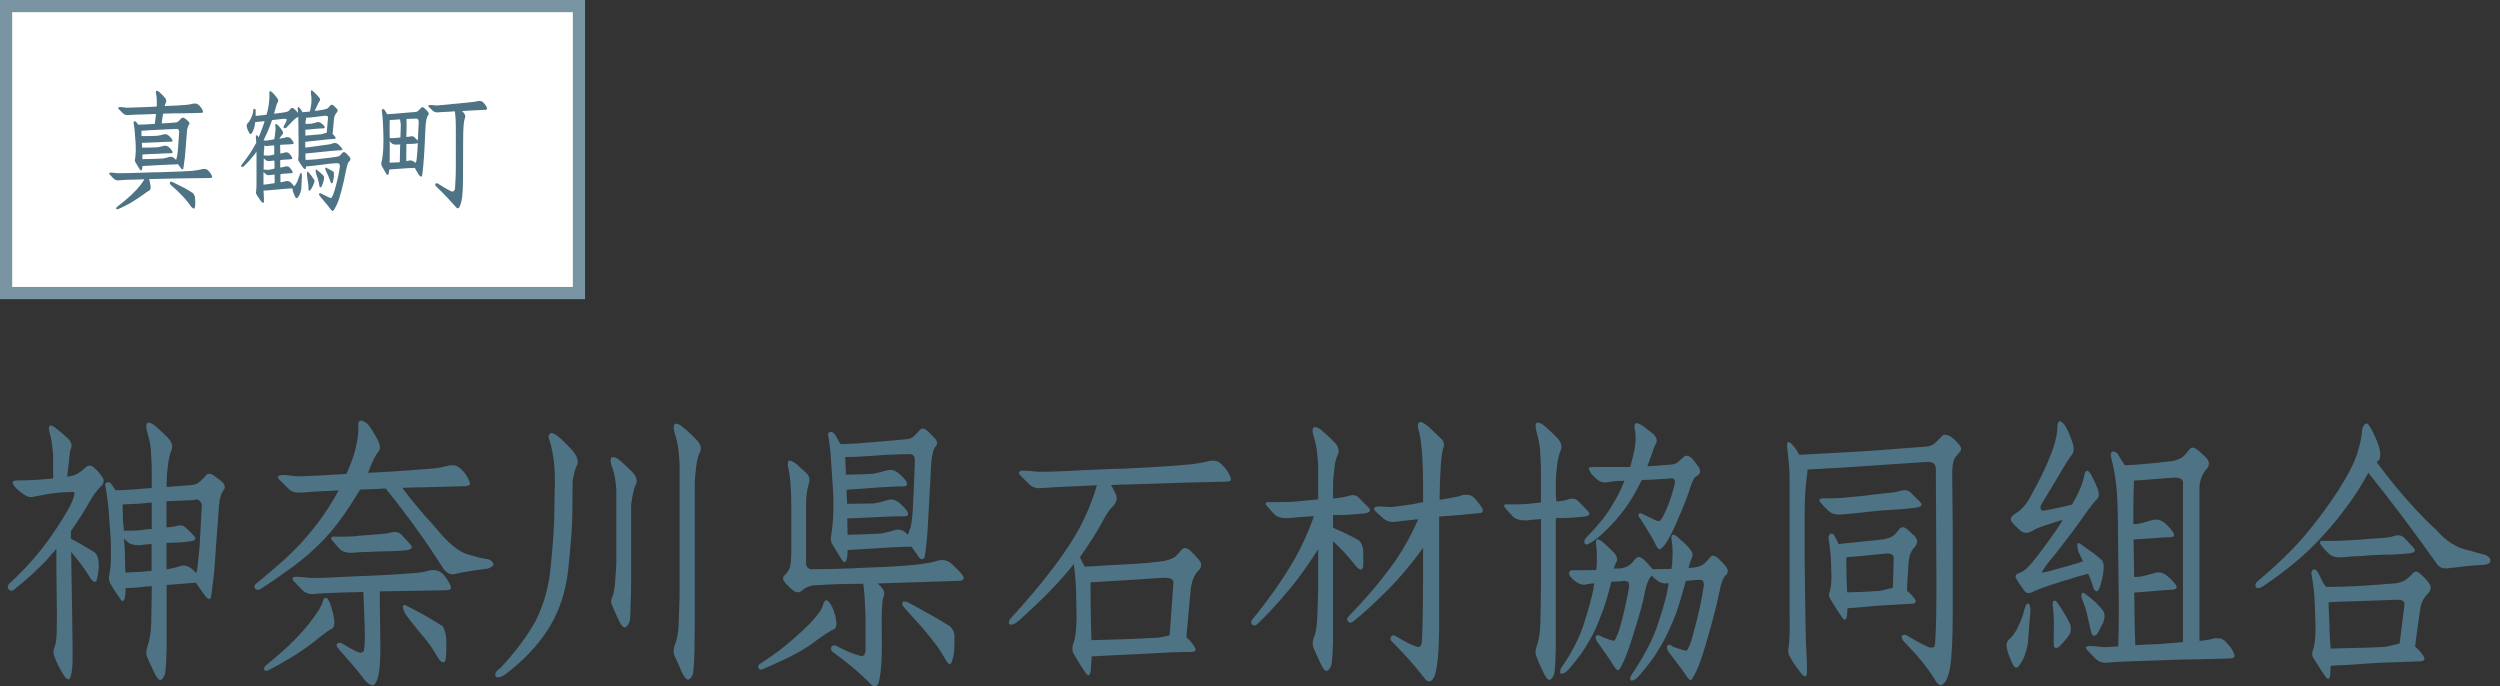
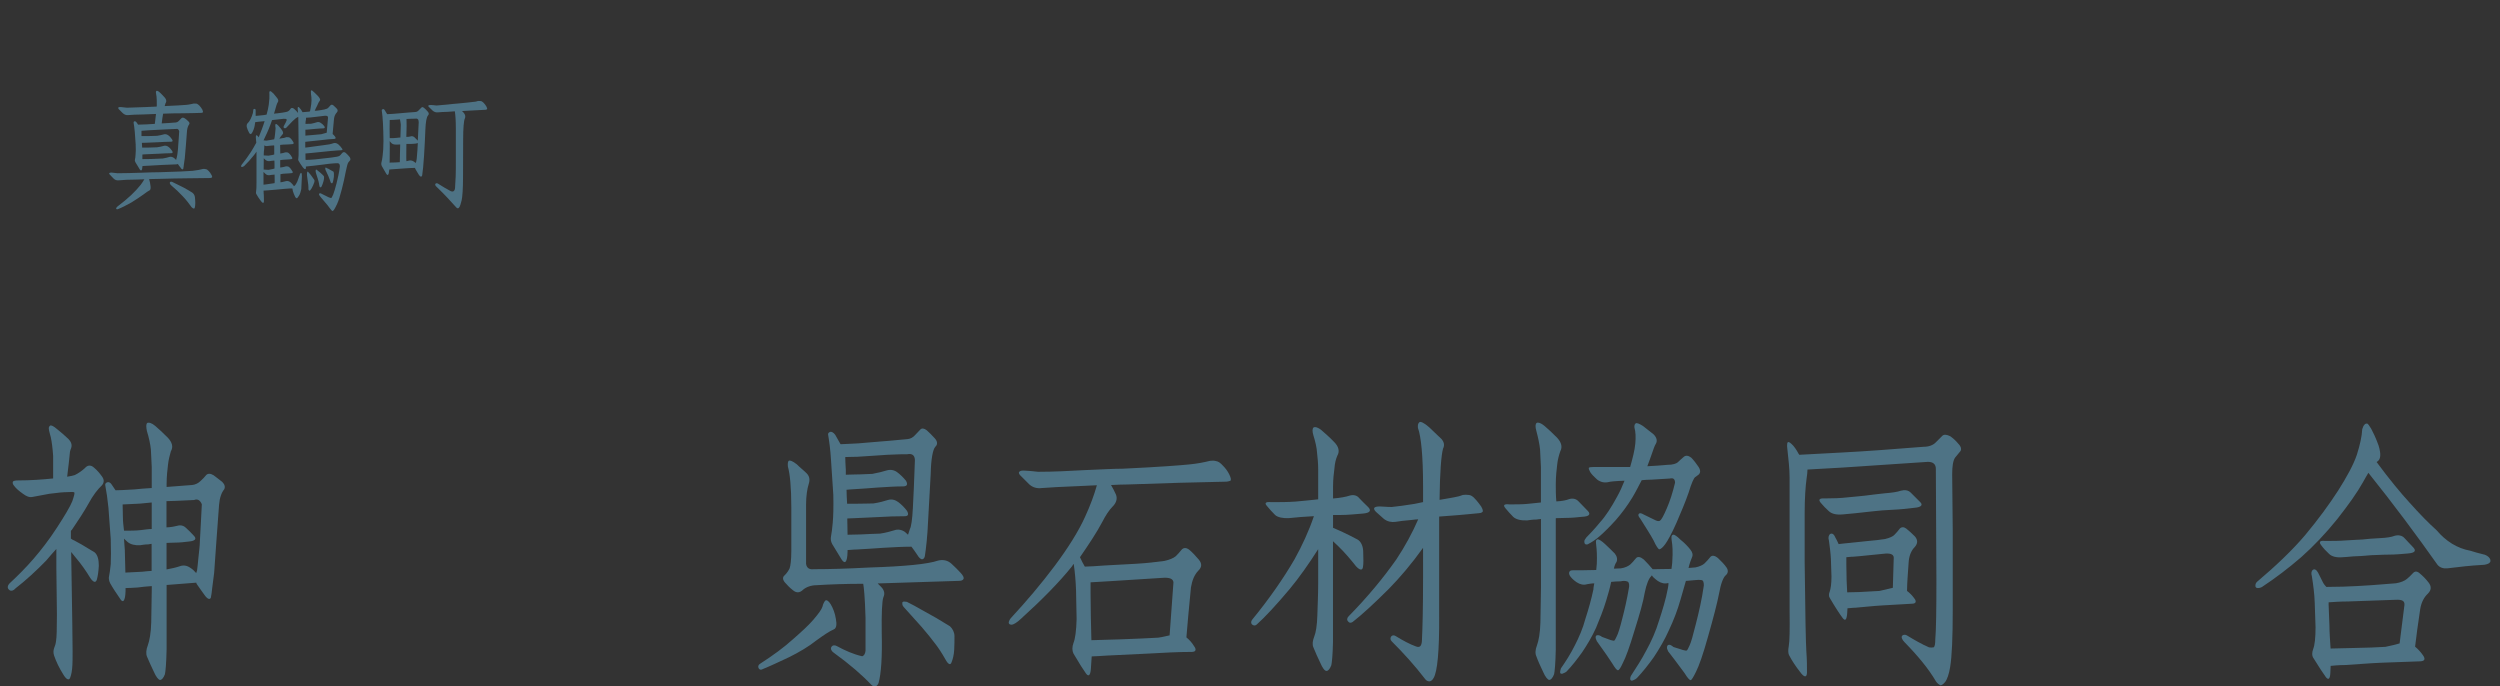
<svg xmlns="http://www.w3.org/2000/svg" version="1.1" id="レイヤー_1" x="0px" y="0px" viewBox="0 0 444.04 121.93" style="enable-background:new 0 0 444.04 121.93;" xml:space="preserve">
  <rect x="0" y="0" width="444.04" height="121.93" fill="#333333" stroke="none" />
  <style type="text/css">
	.st0{fill:#FFFFFF;stroke:#7894A2;stroke-width:2.167;stroke-miterlimit:10;}
	.st1{fill:#4E7385;}
</style>
  <g>
    <g>
-       <rect x="1.08" y="1.08" class="st0" width="101.75" height="50.97" />
      <g>
        <g>
          <path class="st1" d="M12.86,118.12c-0.05,1.01-0.2,1.77-0.41,2.28c-0.2,0.51-0.71,0.3-1.27-0.71c-0.61-0.96-1.17-2.08-1.57-3.24      c-0.15-0.46-0.15-0.91,0-1.32c0.15-0.35,0.3-0.81,0.35-1.32c0.1-0.51,0.15-2.08,0.15-4.66l-0.1-8.26V97.5      c-0.61,0.66-1.22,1.37-1.82,2.08c-1.77,1.82-3.6,3.5-5.42,4.91c-0.46,0.51-0.91,0.56-1.22,0.2c-0.3-0.3-0.2-0.76,0.25-1.17      c1.37-1.27,2.84-2.74,4.15-4.26c1.27-1.47,2.74-3.34,4.15-5.52c1.42-2.18,2.38-3.8,2.74-4.71c0.35-1.01,0.46-1.52,0.35-1.57      c-0.1-0.1-0.51-0.1-1.22-0.05c-0.71,0-1.77,0.1-3.24,0.3l-2.99,0.56c-0.51,0.1-1.06-0.1-1.72-0.61      C3.36,87.2,2.8,86.7,2.55,86.34c-0.3-0.3-0.35-0.61-0.25-0.81c0.15-0.15,0.46-0.2,0.96-0.2c2.13,0,4.21-0.15,6.18-0.35v-4      c-0.1-1.42-0.25-2.53-0.41-3.29c-0.2-0.76-0.35-1.27-0.35-1.47c-0.05-0.2,0-0.46,0.2-0.61s0.61,0.05,1.32,0.66      c0.71,0.56,1.32,1.11,1.92,1.67c0.56,0.56,0.71,1.11,0.51,1.67c-0.05,0.1-0.15,0.35-0.2,0.61l-0.2,1.92      c-0.05,0.61-0.2,1.47-0.3,2.53c0.61-0.1,1.11-0.2,1.37-0.3c0.61-0.3,1.27-0.76,1.77-1.22c0.46-0.56,1.06-0.61,1.62-0.1      c0.56,0.46,1.01,1.01,1.42,1.57s0.41,1.06,0,1.57c-0.76,0.71-1.62,1.82-2.38,3.24c-0.76,1.37-1.82,2.99-2.99,4.71      c-0.05,0-0.15,0.1-0.15,0.2v1.32c0.05,0.05,0.2,0.15,0.3,0.2c0.41,0.15,0.91,0.51,1.62,0.86c0.71,0.41,1.47,0.91,2.28,1.37      c0.56,0.46,0.76,1.32,0.76,2.38c-0.05,1.11-0.2,1.92-0.35,2.48c-0.2,0.61-0.61,0.51-1.17-0.3c-0.76-1.27-1.62-2.48-2.53-3.55      l-0.86-1.06l0.2,12.61C12.91,114.83,12.91,117.31,12.86,118.12z M38.04,101.71c-0.15,1.27-0.3,2.23-0.35,2.74      c-0.05,0.66-0.15,1.17-0.2,1.47c0,0.3-0.15,0.46-0.35,0.46s-0.51-0.25-0.86-0.76c-0.35-0.51-0.81-1.11-1.22-1.72      c-0.1-0.1-0.2-0.3-0.2-0.41l-5.27,0.41v11.45c-0.05,2.53-0.2,4-0.3,4.41c-0.25,0.66-0.56,1.01-0.86,1.01      c-0.25,0-0.71-0.51-1.11-1.47c-0.41-0.86-0.86-1.82-1.22-2.69c-0.2-0.51-0.15-1.22,0.15-1.98c0.3-0.81,0.56-2.18,0.61-4.05      c0-1.93,0.1-4.05,0.1-6.18v-0.3c-0.91,0.05-1.77,0.15-2.53,0.25c-0.86,0.05-1.62,0.1-2.13,0.1v0.51      c-0.05,1.82-0.46,2.28-1.01,1.32c-0.66-0.96-1.27-1.87-1.72-2.68c-0.2-0.41-0.3-0.86-0.2-1.27s0.2-1.17,0.3-2.13      c0.05-1.01,0.05-2.48,0-4.46l-0.41-5.57c-0.15-1.52-0.35-2.84-0.56-3.95c-0.05-0.25,0.05-0.46,0.35-0.56      c0.25-0.1,0.61,0.05,0.86,0.51l0.61,0.91c0.51,0,1.57-0.05,3.29-0.15c1.01-0.1,2.13-0.2,3.14-0.25v-3.75l-0.15-3.09      c-0.1-0.96-0.35-2.13-0.71-3.29c-0.15-0.71-0.15-1.22,0.05-1.42c0.3-0.15,0.81,0,1.42,0.51s1.37,1.22,2.23,2.08      c0.81,0.86,1.01,1.67,0.56,2.43c-0.2,0.71-0.41,1.47-0.51,2.38c-0.1,0.86-0.25,2.08-0.25,3.5v0.46l4.56-0.35      c0.51-0.05,1.06-0.3,1.47-0.71c0.41-0.35,0.76-0.76,1.01-1.06c0.3-0.3,0.76-0.3,1.32,0.05c0.51,0.35,1.01,0.81,1.52,1.17      c0.46,0.46,0.56,0.91,0.35,1.32c-0.46,0.56-0.81,1.47-0.91,2.74l-0.51,6.94L38.04,101.71z M24.87,89.45l-3.09,0.15l0.05,2.33      c0,0.71,0.1,1.52,0.2,2.33c1.01,0,2.03,0,2.94-0.1c0.81-0.1,1.47-0.2,1.98-0.2v-4.71C26.23,89.3,25.57,89.4,24.87,89.45z       M26.94,96.59c-0.2,0-0.46,0.1-0.61,0.1c-0.56,0-1.11,0.1-1.42,0.15c-1.01,0.05-1.72-0.15-2.23-0.56l-0.66-0.61l0.15,2.03      c0,1.37,0.1,2.69,0.1,4l2.99-0.15c0.61-0.05,1.17-0.15,1.67-0.15v-3.7v-1.11H26.94z M31.45,93.4c0.61-0.2,1.17-0.05,1.57,0.35      c0.41,0.35,0.96,0.91,1.47,1.47c0.46,0.51,0.15,0.86-0.91,0.96c-0.81,0.1-1.67,0.2-2.58,0.2c-0.56,0-1.01,0.05-1.42,0.05v4.71      c0.86-0.15,1.72-0.35,2.33-0.56c0.66-0.25,1.32-0.15,1.93,0.3c0.35,0.2,0.71,0.56,1.01,0.91c0-0.1,0.1-0.25,0.15-0.46      c0.05-0.41,0.15-1.17,0.25-2.33c0.1-1.11,0.25-2.08,0.25-2.79c0.1-2.08,0.25-4.36,0.35-6.64c-0.3-0.76-0.81-1.01-1.37-0.76      c-0.25,0-1.37,0.05-3.24,0.15c-0.56,0-1.11,0.05-1.67,0.05v4.66C30.34,93.65,31.05,93.5,31.45,93.4z" />
-           <path class="st1" d="M79.78,82.66c0.35-0.05,0.76-0.05,1.11,0.05c0.35,0.05,0.76,0.35,1.17,0.76s0.81,0.96,1.11,1.57      c0.3,0.56,0.41,0.96,0.2,1.11c-0.2,0.1-0.46,0.2-0.66,0.2l-7.45,0.2c-1.22,0-2.53,0.05-3.8,0.1c1.67,2.28,3.7,4.66,5.88,7.04      c2.23,2.79,4.25,4.46,6.03,4.86c0.96,0.3,1.92,0.56,2.89,0.71c0.51,0,0.96,0.25,1.22,0.61c0.25,0.3,0.2,0.56-0.1,0.76      s-0.71,0.41-1.11,0.41c-2.69,0.35-4.46,0.66-5.27,0.86c-0.86,0.3-1.72-0.05-2.43-1.17c-2.74-4.36-6.08-9.02-10.08-13.98      c-0.46,0-0.96,0.1-1.42,0.1c-1.01,0-2.13,0.1-3.09,0.1l-1.82,2.89c-1.47,2.28-3.04,4.31-4.66,6.03      c-1.62,1.67-3.5,3.34-5.57,4.86c-2.08,1.52-4,2.84-5.67,3.9c-0.41,0.2-0.76,0.2-0.96-0.1c-0.2-0.25-0.15-0.61,0.2-0.86      c1.52-1.22,3.29-2.74,5.27-4.51c1.92-1.77,3.75-3.75,5.42-5.93c1.47-1.92,2.84-4,3.95-6.13c-0.3,0-0.56,0.05-0.81,0.05      c-2.68,0.1-4.66,0.25-5.88,0.35c-0.86,0.05-1.62-0.1-2.18-0.66l-1.47-1.47c-0.41-0.3-0.51-0.61-0.35-0.81      c0.15-0.15,0.56-0.2,1.06-0.2l2.33,0.25c2.43-0.05,4.86-0.2,7.29-0.35c0.46,0,0.96-0.1,1.42-0.1c0.66-1.57,1.27-3.04,1.57-4.36      c0.46-1.77,0.61-3.29,0.51-4.46c0-0.3,0.15-0.56,0.35-0.61c0.2-0.1,0.61,0.05,1.11,0.41c0.51,0.41,1.06,1.32,1.72,2.48      c0.71,1.22,0.86,2.08,0.46,2.53c-0.46,0.51-1.11,1.72-1.77,3.5c-0.05,0.1-0.15,0.2-0.15,0.3h0.76c5.67-0.3,9.12-0.61,10.44-0.71      C77.75,83.17,78.87,82.91,79.78,82.66z M57.89,106.17c0.2,0,0.51,0.35,0.81,1.22c0.3,0.91,0.56,1.77,0.66,2.69      c0.1,0.86-0.05,1.42-0.46,1.62c-0.3,0.1-1.11,0.66-2.23,1.57c-1.11,0.96-2.58,1.98-4.26,3.09c-1.67,1.01-3.29,1.98-4.86,2.74      c-0.3,0.1-0.51,0.05-0.61-0.15c-0.1-0.25,0-0.56,0.35-0.81c1.92-1.57,3.65-3.09,4.96-4.41c1.32-1.37,2.53-2.74,3.39-3.95      c0.91-1.22,1.57-2.33,1.77-3.19C57.54,106.32,57.69,106.17,57.89,106.17z M76.59,101.25c0.3,0,0.71,0,1.06,0.1      c0.35,0.05,0.76,0.35,1.17,0.76c0.3,0.35,0.71,0.91,1.01,1.52c0.3,0.56,0.35,0.91,0.15,1.01c-0.2,0.15-0.46,0.2-0.66,0.2      c-1.93,0-3.95,0.1-5.98,0.1l-5.88,0.1v2.03c0,2.33,0.1,4.86,0.1,7.55c0,2.58-0.1,4.51-0.41,5.57c-0.1,0.46-0.3,0.91-0.51,1.22      c-0.2,0.35-0.56,0.41-0.91,0.15c-0.41-0.2-0.76-0.51-1.06-0.91c-0.96-1.32-2.53-3.14-4.51-5.37c-0.3-0.3-0.41-0.56-0.35-0.86      c0.1-0.25,0.41-0.3,0.81-0.2c1.22,0.71,2.18,1.27,2.89,1.57c0.71,0.3,1.17,0.1,1.17-0.61c0.1-0.41,0.15-1.72,0.1-3.7l-0.2-5.42      c0-0.3-0.05-0.66-0.05-0.91c-1.27,0-2.63,0.1-4,0.1c-2.13,0.05-3.75,0.15-4.76,0.25c-0.76,0.1-1.52-0.15-2.08-0.71l-1.32-1.37      c-0.41-0.35-0.51-0.66-0.35-0.81c0.15-0.15,0.56-0.2,1.06-0.15c0.46,0,1.22,0.1,2.18,0.2c1.93,0,3.9-0.1,5.78-0.2      s3.5-0.15,4.76-0.2c4.46-0.2,7.19-0.41,8.21-0.51C74.96,101.66,75.88,101.46,76.59,101.25z M64.38,98.06      c-0.61,0-1.17,0.1-1.47,0.1c-1.06,0.1-1.98-0.1-2.48-0.56c-0.51-0.51-0.96-1.06-1.42-1.62c-0.41-0.51-0.15-0.76,0.76-0.66      c1.01,0,2.08,0,2.99-0.05c0.96-0.1,1.67-0.2,2.18-0.2c0.71-0.05,1.57-0.15,2.53-0.2c0.86-0.05,1.62-0.2,2.08-0.3      c0.71-0.2,1.32-0.05,1.77,0.41l1.52,1.67c0.61,0.61,0.25,1.01-0.96,1.11c-0.91,0.05-1.82,0.15-2.74,0.15s-1.67,0.05-2.28,0.05      C65.9,98.01,64.98,98.06,64.38,98.06z M75.07,109.1c1.32,0.71,2.48,1.47,3.55,2.13c0.35,0.51,0.66,1.47,0.66,2.79      s0,2.33-0.1,2.94c-0.05,0.51-0.25,0.76-0.51,0.66c-0.3-0.1-0.51-0.25-0.61-0.41c-0.1-0.15-0.46-0.66-0.91-1.42      c-0.41-0.76-1.17-1.82-2.28-3.09c-1.06-1.32-1.98-2.38-2.53-3.19c-0.41-0.51-0.66-1.01-0.76-1.57s0.25-0.61,0.91-0.2      C72.94,107.94,73.85,108.45,75.07,109.1z" />
-           <path class="st1" d="M97.71,76.99c0.2-0.15,0.71-0.05,1.37,0.51c0.71,0.51,1.52,1.37,2.53,2.43c0.96,1.11,1.27,2.13,0.76,2.94      c-0.2,0.41-0.41,1.22-0.66,2.48c0,1.32-0.05,3.24-0.05,5.72s-0.3,5.78-0.71,9.83c-0.41,4.1-1.62,7.75-3.55,10.79      c-1.92,3.04-4.56,5.77-7.75,8.16c-0.35,0.25-0.81,0.46-1.22,0.46c-0.35,0-0.51-0.2-0.46-0.61c0.05-0.35,0.41-0.71,0.96-1.11      c2.63-2.79,4.71-5.62,6.23-8.36c1.42-2.84,2.38-6.13,2.69-9.93c0.35-3.75,0.61-6.89,0.61-9.37c0-2.43,0.1-4.31,0.1-5.57      c0-3.19-0.46-5.78-1.11-7.6C97.4,77.44,97.51,77.19,97.71,76.99z M109.46,86.81c-0.05-0.71-0.15-1.42-0.25-2.03      s-0.3-1.37-0.61-2.13c-0.2-0.71-0.2-1.22,0.05-1.42c0.3-0.1,0.81,0,1.42,0.51c0.56,0.51,1.37,1.22,2.23,2.08      c0.81,0.86,1.01,1.67,0.56,2.43c-0.2,0.41-0.3,0.86-0.41,1.32c-0.1,0.51-0.25,1.27-0.35,2.08v13.53c0,1.37-0.05,2.89-0.1,4.46      c0,1.57-0.1,2.58-0.2,2.84c-0.25,0.61-0.56,0.96-0.86,0.96s-0.71-0.51-1.11-1.42c-0.41-0.91-0.86-1.82-1.22-2.74      c-0.1-0.3-0.1-0.71,0.1-1.11c0.2-0.46,0.41-1.27,0.51-2.33l0.25-3.6V86.81H109.46z M120.71,83.12c0-1.11-0.1-2.13-0.2-3.09      s-0.35-2.08-0.71-3.24c-0.2-0.76-0.2-1.27,0.05-1.47c0.3-0.15,0.81,0,1.37,0.51c0.66,0.51,1.52,1.27,2.38,2.18      c0.91,0.91,1.11,1.72,0.61,2.53c-0.25,0.61-0.46,1.42-0.56,2.33c-0.1,0.86-0.25,2.08-0.25,3.44v22.04c0,2.13,0,4.51-0.05,6.94      c-0.05,2.48-0.2,3.95-0.25,4.36c-0.25,0.71-0.61,1.06-0.91,1.06s-0.71-0.56-1.17-1.47c-0.35-0.96-0.86-1.98-1.27-2.89      c-0.2-0.51-0.15-1.17,0.15-1.92c0.35-0.81,0.61-2.13,0.66-4c0.05-1.82,0.15-3.9,0.15-6.03L120.71,83.12L120.71,83.12z" />
          <path class="st1" d="M146.59,106.67c0.2-0.15,0.56,0,0.96,0.66c0.41,0.71,0.76,1.57,0.91,2.58c0.2,1.01,0.1,1.67-0.35,1.87      c-0.81,0.35-1.87,1.06-3.19,2.03c-1.27,1.01-2.89,1.98-4.71,2.89c-1.82,0.86-3.44,1.62-4.71,2.13c-0.3,0.2-0.61,0.15-0.76-0.15      s-0.05-0.61,0.3-0.81c2.28-1.47,4.21-2.89,5.78-4.31c1.57-1.37,2.89-2.58,3.7-3.55c0.86-1.01,1.42-1.77,1.57-2.28      C146.19,107.28,146.39,106.88,146.59,106.67z M154.75,121.62c-1.62-1.72-3.85-3.65-6.64-5.67c-0.46-0.3-0.61-0.71-0.46-1.01      c0.2-0.35,0.56-0.41,0.96-0.2c1.47,0.81,2.99,1.47,4.51,1.82c0.3-0.05,0.56-0.41,0.61-0.96v-5.93c-0.1-3.5-0.3-5.52-0.41-5.98      c-3.09,0-5.88,0.1-8.26,0.25c-0.96,0-1.82,0.3-2.43,0.81c-0.56,0.56-1.17,0.61-1.77,0.1c-0.61-0.46-1.06-0.96-1.47-1.42      c-0.41-0.51-0.41-0.96,0-1.27c0.41-0.41,0.66-0.81,0.86-1.22c0.15-0.41,0.3-1.47,0.3-3.09v-7.8c0-3.5-0.25-5.93-0.61-7.19      c-0.05-0.51,0-0.91,0.15-1.01c0.2-0.15,0.71,0.05,1.42,0.61c0.61,0.61,1.27,1.11,1.77,1.62c0.51,0.51,0.61,1.17,0.35,1.92      c-0.25,0.81-0.46,2.08-0.46,3.65v10.49c0.1,0.76,0.61,1.06,1.37,0.96c2.79,0,6.08-0.1,9.88-0.3c6.33-0.2,10.39-0.61,12.16-1.22      c0.91-0.25,1.77-0.05,2.43,0.56c0.61,0.56,1.22,1.17,1.67,1.67c0.41,0.46,0.56,0.81,0.46,1.01c-0.1,0.25-0.41,0.35-0.81,0.35      l-14.44,0.46l0.61,0.61c0.56,0.56,0.71,1.22,0.41,1.82c-0.25,0.66-0.35,2.84-0.3,6.43c0.1,4.2-0.1,7.14-0.56,8.81      C155.76,122.02,155.25,122.12,154.75,121.62z M164.27,98.77c-0.05,0.3-0.25,0.56-0.46,0.56c-0.2,0.05-0.56-0.2-0.91-0.81      c-0.3-0.46-0.66-0.96-1.01-1.42c-1.57,0-3.29,0.1-5.02,0.2c-1.72,0.1-3.34,0.25-4.71,0.3c-0.66,0-1.22,0.1-1.62,0.1v0.35      c-0.05,1.82-0.46,2.23-1.06,1.32l-1.67-2.74c-0.25-0.46-0.3-0.91-0.2-1.42c0.1-0.46,0.2-1.32,0.3-2.38      c0.1-1.11,0.15-2.79,0.1-4.96l-0.41-6.18c-0.1-1.72-0.3-3.24-0.51-4.46c-0.05-0.2,0.05-0.41,0.35-0.51      c0.25-0.1,0.61,0.1,0.91,0.51c0.25,0.41,0.56,0.96,0.86,1.52c0,0,0.05,0.1,0.1,0.15c0.61,0,1.67-0.1,3.14-0.15      c1.98-0.15,3.85-0.35,5.52-0.46l3.24-0.3c0.51-0.05,0.96-0.3,1.32-0.71c0.35-0.35,0.66-0.71,0.96-1.01      c0.25-0.25,0.66-0.2,1.11,0.15c0.46,0.41,0.91,0.86,1.42,1.42s0.56,1.11,0.1,1.52c-0.41,0.46-0.76,2.08-0.81,4.76l-0.46,8.31      C164.73,95.33,164.47,97.45,164.27,98.77z M161.13,80.68c-0.61,0-1.82,0-3.55,0.1c-1.67,0.1-3.5,0.25-5.32,0.35      c-0.91,0-1.67,0.05-2.13,0.05c0,0.61,0.05,1.42,0.1,2.28v0.86c0.46,0,1.11-0.05,1.82-0.05c1.17,0,2.18-0.1,2.89-0.1      c1.06-0.2,1.92-0.41,2.53-0.61c0.66-0.2,1.32-0.1,1.87,0.3c0.56,0.41,1.11,0.96,1.57,1.52c0.35,0.61,0.25,0.96-0.41,1.01      c-1.47,0-2.99,0.1-4.56,0.2c-1.52,0.1-2.99,0.25-4.26,0.3c-0.51,0-1.01,0.1-1.32,0.1c0,0.71,0.05,1.57,0.1,2.48h1.67      c1.22,0,2.28-0.05,2.99-0.05c1.06-0.15,1.93-0.41,2.58-0.61c0.66-0.2,1.27-0.05,1.82,0.35s1.11,0.96,1.57,1.57      c0.35,0.61,0.25,0.96-0.41,0.96c-1.52,0-3.09,0.05-4.66,0.15l-4.31,0.2c-0.46,0-0.91,0.05-1.22,0.05c0,0.91,0.05,1.87,0.05,2.89      c0.61,0,1.42-0.05,2.23-0.05c1.47-0.05,2.63-0.15,3.55-0.15c1.01-0.15,1.93-0.41,2.58-0.61c0.56-0.2,1.22-0.1,1.82,0.3      c0.2,0.15,0.35,0.35,0.56,0.51c0.1-0.3,0.25-0.71,0.35-1.06c0.2-0.35,0.41-1.62,0.51-3.7c0.1-2.03,0.25-4.81,0.35-8.16      C162.6,80.94,162.09,80.48,161.13,80.68z M163.66,108.29l2.63,1.47l2.43,1.47c0.51,0.46,0.81,1.11,0.81,1.77      c0,0.71,0,1.57-0.05,2.43c-0.05,0.91-0.25,1.67-0.46,2.18c-0.2,0.61-0.61,0.41-1.11-0.51c-0.56-1.01-1.22-2.03-1.82-2.79      c-0.61-0.81-1.37-1.77-2.38-2.94c-0.96-1.06-2.08-2.33-3.19-3.55c-0.1-0.1-0.25-0.3-0.25-0.56c-0.05-0.3,0.05-0.41,0.3-0.41      s0.46,0.05,0.51,0.05C161.94,107.33,162.9,107.84,163.66,108.29z" />
          <path class="st1" d="M214.93,81.85c0.35-0.05,0.76-0.05,1.06,0.05c0.41,0.05,0.81,0.35,1.22,0.81c0.41,0.41,0.81,0.91,1.11,1.52      s0.41,1.01,0.2,1.17c-0.2,0.05-0.46,0.15-0.66,0.15l-8.36,0.2l-9.17,0.3c-1.01,0-1.98,0.05-2.99,0.1      c0.3,0.51,0.61,1.11,0.86,1.67c0.3,0.71,0.1,1.47-0.56,2.13s-1.27,1.62-1.82,2.69c-1.01,1.92-2.43,4.05-4,6.33      c0.25,0.56,0.56,1.17,0.86,1.67c0.81,0,2.03-0.1,3.5-0.2l5.52-0.3c1.82-0.1,3.6-0.3,5.12-0.51c0.91-0.2,1.62-0.51,1.98-0.81      c0.35-0.35,0.76-0.76,1.06-1.17c0.35-0.41,0.86-0.41,1.37,0s1.06,1.01,1.67,1.72s0.61,1.37-0.1,2.03      c-0.66,0.71-1.06,1.67-1.27,2.94c-0.35,3.75-0.66,6.74-0.81,8.87c0.51,0.41,1.01,0.96,1.37,1.57c0.46,0.61,0.3,1.01-0.41,1.01      c-2.48,0-5.12,0.15-7.8,0.3l-7.29,0.35c-1.11,0.05-1.98,0.15-2.69,0.15l-0.15,2.28c-0.1,1.11-0.41,1.37-0.86,0.76      c-0.41-0.56-1.22-1.82-2.23-3.55c-0.25-0.51-0.25-1.17,0-1.87c0.3-0.71,0.51-2.18,0.56-4.26c0-1.57-0.1-3.34-0.1-5.07      c-0.05-1.62-0.2-3.24-0.41-4.71c-0.1,0.05-0.2,0.25-0.3,0.41c-2.28,2.84-5.37,5.98-9.12,9.37c-0.66,0.61-1.22,0.96-1.57,1.01      c-0.41,0-0.56-0.15-0.56-0.41c0.05-0.3,0.25-0.66,0.56-0.96c2.58-2.79,5.17-5.83,7.6-9.07c2.38-3.19,4.26-6.18,5.42-8.76      c0.91-1.98,1.62-3.9,2.08-5.57l-3.19,0.15c-2.99,0.1-5.22,0.25-6.64,0.35c-0.81,0.1-1.57-0.1-2.18-0.66l-1.42-1.42      c-0.41-0.35-0.51-0.66-0.35-0.81c0.15-0.2,0.56-0.25,1.06-0.2c0.51,0,1.32,0.1,2.28,0.2c2.79,0,5.57-0.15,8.31-0.3      c2.74-0.1,5.02-0.25,6.74-0.25c6.43-0.3,10.39-0.61,11.8-0.76C212.65,82.36,213.92,82.1,214.93,81.85z M193.7,103.43v1.77      c0,1.37,0.05,2.89,0.05,4.36l0.1,4.15l5.12-0.15c2.74-0.1,5.02-0.2,6.74-0.3c0.76-0.1,1.47-0.3,2.03-0.41l0.66-9.07      c0.15-0.81-0.35-1.17-1.52-1.17l-9.62,0.61L193.7,103.43z" />
          <path class="st1" d="M233.37,91.68l-2.33,0.15l-2.13,0.2c-1.06,0.05-1.98-0.15-2.43-0.56c-0.51-0.51-1.01-1.06-1.47-1.62      c-0.46-0.51-0.2-0.76,0.76-0.66c1.47,0,2.94,0,4.31-0.1c1.32-0.1,2.43-0.25,3.09-0.3c0.3,0,0.66-0.1,0.96-0.1v-5.37      c0-0.96-0.1-2.03-0.2-2.89c-0.05-0.91-0.3-1.98-0.66-3.14c-0.2-0.66-0.2-1.17,0.05-1.37c0.3-0.15,0.81,0,1.42,0.51      c0.56,0.51,1.37,1.17,2.23,2.08c0.81,0.81,1.01,1.67,0.56,2.43c-0.25,0.56-0.46,1.37-0.51,2.23c-0.1,0.76-0.25,1.93-0.25,3.24      v2.13c1.27-0.1,2.33-0.3,2.94-0.51c0.71-0.2,1.32-0.05,1.72,0.46c0.46,0.46,1.01,1.06,1.62,1.62c0.56,0.61,0.25,1.01-1.01,1.11      c-1.27,0.1-2.63,0.25-3.95,0.25h-1.32v2.28c0.41,0.15,1.01,0.46,1.72,0.76c0.76,0.35,1.67,0.81,2.63,1.32      c0.61,0.35,1.01,1.17,1.01,2.28c0.05,1.17,0.05,2.08-0.05,2.63c-0.1,0.61-0.56,0.56-1.22-0.15c-1.01-1.27-2.03-2.48-3.14-3.55      c-0.35-0.3-0.66-0.66-0.96-0.91v17.88c-0.05,2.38-0.2,3.75-0.3,4.15c-0.25,0.66-0.56,1.01-0.86,1.01s-0.71-0.51-1.11-1.47      c-0.41-0.86-0.86-1.82-1.22-2.74c-0.2-0.46-0.15-1.11,0.15-1.87c0.3-0.71,0.51-2.03,0.56-3.75c0.05-1.77,0.15-3.7,0.15-5.77      v-6.03c-1.67,2.63-3.39,5.07-5.07,7.09c-2.43,2.89-4.41,5.02-5.83,6.28c-0.25,0.25-0.56,0.25-0.86,0      c-0.2-0.2-0.2-0.56,0.05-0.86c2.99-3.65,5.52-7.29,7.5-10.69C231.29,96.9,232.5,94.26,233.37,91.68z M254.64,120.4      c-0.15,0.3-0.41,0.56-0.66,0.61c-0.3,0.05-0.66-0.1-0.86-0.41c-1.82-2.38-3.85-4.61-5.93-6.69c-0.25-0.25-0.3-0.56-0.1-0.86      c0.2-0.25,0.51-0.25,0.76-0.1c1.32,0.81,2.53,1.47,3.65,1.87c0.35,0.15,0.66,0.1,0.81-0.1s0.25-0.61,0.25-1.01      c0.1-1.98,0.2-5.67,0.2-11.15V97.3c-2.03,2.84-4.1,5.27-6.08,7.29c-2.69,2.69-4.86,4.66-6.43,5.88c-0.3,0.2-0.61,0.2-0.81-0.1      c-0.25-0.25-0.2-0.61,0.1-0.91c3.34-3.39,6.18-6.84,8.46-10.08c1.52-2.28,2.84-4.71,3.9-7.14c-0.3,0-0.71,0.05-1.06,0.1      c-1.32,0.1-2.38,0.25-2.99,0.35c-0.71,0.1-1.42-0.05-2.03-0.51c-0.51-0.46-1.01-0.91-1.37-1.22c-0.35-0.3-0.46-0.61-0.35-0.76      c0.1-0.15,0.46-0.25,0.96-0.25c0.46,0,1.22,0.1,2.13,0.1c1.11-0.1,2.33-0.3,3.44-0.46c0.81-0.1,1.52-0.3,2.13-0.41v-2.84      c0-5.32-0.35-8.81-0.91-10.33c-0.05-0.46,0-0.81,0.25-1.01c0.2-0.2,0.86,0.1,1.77,0.91c0.86,0.86,1.67,1.57,2.18,2.08      c0.46,0.56,0.56,1.11,0.25,1.72c-0.3,1.11-0.56,4.15-0.61,9.07c1.32-0.2,2.28-0.41,2.63-0.46c0.61-0.1,1.11-0.25,1.52-0.41      c0.3-0.05,0.66-0.05,1.01,0c0.35,0,0.76,0.25,1.11,0.66c0.41,0.41,0.76,0.91,1.11,1.37c0.3,0.51,0.41,0.91,0.2,1.01      c-0.15,0.15-0.41,0.2-0.61,0.2c-1.17,0.1-2.43,0.25-3.75,0.35l-3.29,0.25v17.63C255.66,115.64,255.3,119.29,254.64,120.4z" />
          <path class="st1" d="M273.69,89.25v-6.33l-0.15-3.09c-0.1-0.96-0.35-2.13-0.66-3.29c-0.2-0.71-0.2-1.22,0.05-1.42      c0.25-0.15,0.76,0,1.37,0.51s1.37,1.22,2.23,2.08c0.81,0.86,1.01,1.67,0.61,2.43c-0.25,0.71-0.46,1.47-0.56,2.38      c-0.1,0.86-0.25,2.08-0.25,3.5c0,1.01,0,2.03,0.1,3.04c0.96-0.05,1.77-0.2,2.28-0.41c0.66-0.2,1.27-0.05,1.72,0.46      c0.46,0.46,0.96,1.01,1.57,1.62s0.25,1.01-0.96,1.06c-0.96,0.1-1.92,0.2-2.94,0.2c-0.71,0-1.27,0.05-1.77,0.05v23.3      c-0.05,2.53-0.2,4-0.3,4.41c-0.25,0.66-0.56,1.01-0.86,1.01c-0.25,0-0.71-0.51-1.11-1.47c-0.41-0.86-0.86-1.82-1.17-2.69      c-0.25-0.51-0.2-1.22,0.1-1.98c0.3-0.81,0.56-2.18,0.61-4.05c0-1.93,0.1-4.05,0.1-6.18V92.18c-0.3,0-0.66,0.1-0.81,0.1      c-0.71,0-1.27,0.1-1.62,0.15c-1.06,0.05-1.98-0.15-2.48-0.61c-0.46-0.46-0.96-1.01-1.42-1.57c-0.46-0.56-0.2-0.76,0.76-0.66      c1.11,0,2.28,0,3.24-0.1L273.69,89.25z M301.25,119.29c-0.46,0.96-0.81,1.52-0.96,1.52c-0.2,0-0.61-0.46-1.06-1.22      c-0.51-0.66-1.47-2.03-2.94-3.9c-0.15-0.3-0.25-0.61-0.2-0.76c0-0.25,0.15-0.41,0.41-0.41c0.2,0,0.51,0.2,0.76,0.41      c0.71,0.2,1.27,0.41,1.62,0.51s0.61,0.15,0.71,0.1s0.3-0.41,0.51-0.91c0.25-0.51,0.61-1.77,1.11-3.8      c0.51-1.98,1.06-4.31,1.42-6.84c0-0.56-0.1-0.91-0.41-0.96c-0.3-0.05-0.71-0.05-1.06,0l-1.72,0.15l-0.96,3.34      c-0.51,1.82-1.22,3.65-2.03,5.37c-0.76,1.72-1.72,3.34-2.69,4.81c-1.01,1.42-2.03,2.69-2.99,3.7c-0.2,0.2-0.46,0.35-0.76,0.46      c-0.25,0.1-0.46,0-0.46-0.3c0-0.25,0.1-0.51,0.25-0.71c0.86-1.32,1.82-2.79,2.63-4.36c0.86-1.57,1.67-3.34,2.23-5.22      c0.61-1.87,1.22-3.8,1.57-5.72c0.05-0.3,0.15-0.71,0.1-1.01c-0.61,0.2-1.27,0.05-1.87-0.35c-0.56-0.41-0.96-0.76-1.06-1.01      l-0.1,0.15c-0.41,0.35-0.86,1.37-1.17,2.94c-0.25,1.57-0.91,3.85-1.82,6.74c-0.86,2.89-1.57,4.81-2.03,5.67      c-0.41,0.91-0.71,1.37-0.91,1.37s-0.56-0.46-1.01-1.22c-0.46-0.71-1.37-2.08-2.74-3.95c-0.15-0.3-0.25-0.61-0.2-0.81      s0.2-0.25,0.41-0.25s0.46,0.1,0.71,0.3l1.52,0.56c0.35,0.1,0.61,0.15,0.66,0.1c0.1-0.05,0.25-0.35,0.46-0.81      c0.2-0.35,0.56-1.47,0.96-3.09c0.41-1.57,0.86-3.5,1.22-5.67c0.05-0.56-0.1-0.91-0.41-0.96c-0.3-0.1-0.71-0.1-1.06,0      c-0.56,0-1.22,0.05-1.72,0.1c-0.2,1.01-0.51,2.08-0.86,3.24c-0.51,1.72-1.17,3.34-1.82,4.91c-0.71,1.57-1.62,3.09-2.48,4.36      c-0.91,1.27-1.82,2.43-2.74,3.39c-0.15,0.15-0.46,0.3-0.76,0.41c-0.3,0.05-0.41-0.05-0.41-0.3c0-0.2,0.1-0.46,0.15-0.66      c0.86-1.22,1.72-2.58,2.43-4c0.76-1.47,1.47-3.09,1.92-4.81c0.56-1.72,1.06-3.5,1.42-5.22c0-0.35,0.1-0.76,0.15-1.06      c-0.46,0-0.91,0.1-1.27,0.15c-0.61,0.2-1.27,0.05-1.87-0.35s-1.01-0.86-1.17-1.11c-0.2-0.3-0.2-0.61-0.1-0.76      c0.1-0.2,0.35-0.25,0.61-0.25c1.01,0,2.38,0,4.15-0.05c0-0.41,0.1-0.81,0.1-1.11c0.05-1.37,0-2.43-0.1-3.24      c-0.05-0.3-0.05-0.56-0.05-0.76c0-0.15,0.1-0.3,0.3-0.35c0.2,0,0.66,0.25,1.32,0.86s1.27,1.22,1.72,1.67      c0.41,0.51,0.51,1.06,0.3,1.52c-0.15,0.2-0.35,0.61-0.46,1.17c0.41,0,0.86-0.05,1.22-0.05c0.76-0.1,1.37-0.41,1.72-0.71      c0.25-0.25,0.66-0.66,0.96-1.06s0.81-0.3,1.42,0.2c0.56,0.56,1.06,1.11,1.57,1.72h0.3c0.71,0,1.77-0.05,3.04-0.05      c0.05-0.51,0.15-0.96,0.15-1.42c0.1-1.52,0.05-2.69-0.1-3.55c-0.05-0.25-0.05-0.51-0.05-0.71s0.15-0.41,0.35-0.41      s0.66,0.3,1.27,0.91c0.71,0.56,1.32,1.22,1.72,1.72c0.41,0.51,0.51,0.96,0.3,1.42c-0.15,0.35-0.41,1.01-0.61,1.87      c0.41,0,0.81-0.1,1.22-0.1c0.76-0.15,1.37-0.46,1.62-0.71c0.3-0.3,0.71-0.71,1.01-1.11c0.3-0.41,0.86-0.3,1.42,0.2      c0.61,0.56,1.11,1.11,1.47,1.62c0.35,0.51,0.3,1.01-0.1,1.37c-0.46,0.35-0.91,1.52-1.22,3.29c-0.35,1.77-1.01,4.31-1.92,7.5      C302.51,116.2,301.75,118.32,301.25,119.29z M290.46,78.76c0.1-1.17,0.05-2.08-0.15-2.79c-0.05-0.3,0-0.61,0.2-0.76      c0.15-0.15,0.61,0,1.32,0.46c0.61,0.46,1.27,1.01,1.87,1.47c0.56,0.56,0.71,1.17,0.41,1.67c-0.2,0.3-0.46,1.01-0.76,1.92      c-0.2,0.56-0.46,1.32-0.76,2.08c1.22-0.05,2.43-0.15,3.6-0.25c0.91,0,1.57-0.2,1.87-0.51c0.25-0.25,0.66-0.61,1.01-0.91      s0.81-0.25,1.32,0.15c0.46,0.46,0.91,1.06,1.32,1.67c0.35,0.56,0.35,1.06-0.05,1.37l-0.56,0.41c-0.25,0.15-0.66,1.06-1.17,2.74      c-0.56,1.62-1.32,3.44-2.18,5.42c-0.86,1.93-1.57,3.19-1.98,3.75s-0.81,0.91-1.06,0.91c-0.15,0-0.56-0.56-1.01-1.57      c-0.51-0.96-1.37-2.28-2.38-3.9c-0.3-0.35-0.41-0.61-0.25-0.81c0.15-0.2,0.46-0.15,0.86,0.1l2.18,1.06      c0.35,0.15,0.66,0.15,0.76,0c0.2-0.1,0.61-0.81,1.17-2.13c0.56-1.27,1.06-2.84,1.47-4.56c0-0.66-0.3-0.91-0.91-0.76l-3.24,0.2      c-0.61,0-1.27,0.05-1.77,0.1c-0.51,0.96-1.06,2.08-1.67,3.09c-0.86,1.42-1.92,2.84-2.94,4c-1.11,1.22-2.03,2.13-2.84,2.84      c-0.76,0.66-1.47,1.11-1.98,1.37c-0.2,0.15-0.41,0.15-0.61,0.05c-0.15-0.15-0.15-0.35-0.15-0.51c0-0.15,0.15-0.41,0.35-0.66      c0.61-0.61,1.47-1.52,2.43-2.69c1.01-1.11,2.03-2.69,3.04-4.56c0.51-0.91,0.96-1.92,1.32-2.84c-1.57,0.05-2.58,0.15-2.89,0.25      c-0.71,0.15-1.37,0-1.98-0.46c-0.56-0.51-1.01-0.96-1.22-1.32c-0.2-0.35-0.3-0.61-0.25-0.76c0.05-0.1,0.41-0.15,0.96-0.15h6.38      C290,81.34,290.36,79.92,290.46,78.76z" />
          <path class="st1" d="M320.95,119.49c-0.05,0.91-0.51,0.86-1.27-0.2c-0.76-0.96-1.42-1.98-1.87-2.84c-0.2-0.3-0.25-0.91-0.1-1.67      c0.15-0.81,0.2-2.94,0.15-6.33V98.21V84.79c0-1.52-0.2-3.24-0.41-5.17c-0.05-0.25-0.05-0.56,0-0.91c0.1-0.3,0.35-0.25,0.76,0.15      c0.41,0.35,0.86,1.01,1.27,1.77c0,0,0.1,0.1,0.1,0.15l7.65-0.41c3.95-0.2,8.76-0.56,14.39-1.01c1.01,0,1.72-0.3,2.18-0.76      l1.22-1.22c0.3-0.25,0.76-0.2,1.37,0.1c0.51,0.35,1.06,0.86,1.47,1.37c0.46,0.46,0.56,0.96,0.35,1.27l-0.96,1.17      c-0.35,0.51-0.51,1.52-0.51,2.94l0.1,10.13v13.98c0,4.86-0.15,8.31-0.46,10.13c-0.2,1.22-0.51,2.18-0.91,2.69      c-0.41,0.46-0.71,0.66-0.91,0.51c-0.2-0.1-0.51-0.35-0.71-0.66c-1.27-2.18-3.19-4.51-5.57-6.94c-0.51-0.51-0.61-0.96-0.41-1.17      c0.2-0.2,0.56-0.2,0.81-0.05c1.42,0.86,2.74,1.62,3.95,2.13c0.25,0.05,0.61,0.05,0.81,0c0.2-0.1,0.3-0.61,0.3-1.37      c0.15-1.77,0.2-5.27,0.2-10.54l-0.1-19.81c0-0.86-0.56-1.27-1.52-1.22l-15.1,1.01l-6.18,0.35c0,0.35-0.05,0.91-0.15,1.52      c-0.2,1.47-0.35,3.55-0.35,6.18v8.76c0.1,9.07,0.2,14.44,0.3,15.86C320.95,117.11,320.95,118.43,320.95,119.49z M329.41,91.17      l-2.13,0.2c-1.11,0.1-1.92-0.1-2.43-0.56c-0.51-0.46-1.06-1.01-1.47-1.52c-0.46-0.56-0.2-0.81,0.66-0.76      c1.52,0,2.94-0.05,4.21-0.2c1.32-0.1,2.33-0.25,3.04-0.3c0.96-0.1,2.18-0.3,3.44-0.41c1.32-0.1,2.28-0.25,2.89-0.46      c0.71-0.2,1.32-0.1,1.77,0.35l1.62,1.62c0.61,0.56,0.25,0.96-0.96,1.06c-1.27,0.15-2.58,0.3-3.85,0.35      c-1.32,0.05-2.38,0.15-3.29,0.25L329.41,91.17z M340,106.27c0.46,0.56,0.3,0.96-0.41,0.96l-5.22,0.3      c-1.77,0.1-3.39,0.3-4.81,0.41c-0.56,0-1.06,0.1-1.42,0.1c0,0.3-0.05,0.61-0.05,0.91c-0.1,1.17-0.35,1.42-0.81,0.81      s-1.27-1.82-2.28-3.55c-0.2-0.3-0.2-0.71,0-1.17c0.15-0.46,0.3-1.32,0.3-2.63c0-0.96-0.1-2.08-0.1-3.09      c-0.05-1.06-0.2-2.18-0.35-3.29c-0.15-0.46-0.1-0.91,0.2-1.17c0.3-0.2,0.66-0.05,0.91,0.56c0.2,0.35,0.41,0.76,0.61,1.22      c0.51-0.05,1.17-0.15,1.87-0.2c1.11-0.1,2.23-0.25,3.34-0.35c1.06-0.1,2.18-0.2,3.04-0.35c0.81-0.2,1.42-0.46,1.67-0.76      c0.3-0.3,0.66-0.71,0.96-1.11c0.3-0.3,0.71-0.3,1.11,0c0.46,0.35,1.01,0.86,1.57,1.42c0.51,0.61,0.51,1.22,0,1.82      c-0.61,0.61-1.01,1.47-1.11,2.58c-0.15,2.18-0.3,3.95-0.3,5.27C339.19,105.31,339.64,105.76,340,106.27z M327.94,98.97v1.37      c0,0.91,0.05,1.92,0.05,2.79l0.1,2.08c0.61,0,1.32-0.05,2.08-0.05l3.65-0.2c0.86-0.2,1.72-0.41,2.38-0.56l0.15-5.12      c0.1-0.71-0.35-1.01-1.42-0.96c-2.28,0.2-4.26,0.46-5.78,0.56C328.7,98.87,328.25,98.97,327.94,98.97z" />
-           <path class="st1" d="M359.8,115.84c-0.15,0.56-0.35,1.06-0.56,1.42c-0.2,0.41-0.46,0.76-0.61,0.96      c-0.41,0.61-0.81,0.46-1.22-0.41c-0.35-0.76-0.71-1.62-0.91-2.43c-0.2-0.76-0.1-1.37,0.25-1.72c0.3-0.25,0.61-0.61,0.86-0.91      c0.3-0.41,0.66-0.96,0.91-1.62c0.3-0.61,0.56-1.22,0.71-1.67c0.15-0.46,0.25-0.81,0.3-1.11c0.05-0.25,0.2-0.61,0.35-0.91      c0.2-0.3,0.41-0.35,0.56-0.05c0.15,0.25,0.2,0.76,0.2,1.32c-0.05,0.61-0.25,2.48-0.46,5.57      C360.11,114.78,359.96,115.34,359.8,115.84z M362.69,101.66c0.1,0.05,0.76-0.05,1.82-0.35l3.9-1.11      c0.56-0.15,1.11-0.35,1.57-0.51c-0.25-0.51-0.51-0.96-0.66-1.37c-0.25-0.46-0.35-0.96-0.35-1.47s0.35-0.51,0.86,0l1.52,1.06      c0.76,0.51,1.42,1.11,2.03,1.62c0.3,0.51,0.35,1.32,0.15,2.53c-0.2,1.11-0.46,1.98-0.66,2.43c-0.15,0.46-0.41,0.61-0.61,0.51      c-0.15-0.1-0.35-0.3-0.41-0.46c0-0.1-0.15-0.51-0.35-1.11c-0.1-0.41-0.35-0.96-0.61-1.52c-1.01,0.25-2.48,0.66-4.2,1.22      c-3.14,0.96-5.12,1.67-5.83,2.08c-0.61,0.3-1.17,0.1-1.57-0.66c-0.51-0.66-0.91-1.32-1.17-1.77c-0.25-0.46-0.1-0.81,0.51-1.01      c0.61-0.2,1.17-0.61,1.57-1.06c0.81-0.76,1.98-2.33,3.5-4.41c0.91-1.27,1.87-2.58,2.68-3.95c-0.56,0.1-1.22,0.35-1.87,0.56      c-1.67,0.51-2.94,0.96-3.7,1.47c-0.71,0.41-1.42,0.35-2.03-0.2s-1.17-1.11-1.47-1.52c-0.35-0.41-0.15-0.91,0.56-1.37      c0.76-0.46,1.47-1.11,1.98-1.82c0.41-0.51,1.06-1.72,1.93-3.39c0.91-1.67,1.77-3.5,2.48-5.37c0.76-1.87,1.17-3.65,1.17-5.17      c0.05-0.41,0.2-0.71,0.41-0.71c0.15-0.05,0.51,0.15,0.91,0.71c0.35,0.61,0.81,1.47,1.22,2.69c0.46,1.17,0.46,2.08,0,2.58      c-0.35,0.46-1.22,1.72-2.33,3.7l-3.14,5.22c-0.25,0.86,0.1,1.17,1.06,0.86c1.47-0.25,2.99-0.61,4.46-0.96      c1.22-2.08,1.98-3.9,2.18-5.17c0.1-0.51,0.25-0.81,0.46-0.86c0.2,0,0.46,0.2,0.76,0.71c0.25,0.51,0.66,1.27,1.06,2.28      c0.41,0.96,0.41,1.72-0.1,2.13c-0.56,0.61-1.47,1.77-2.58,3.39c-1.17,1.67-2.69,3.65-4.46,5.93      C363.5,100.24,362.59,101.51,362.69,101.66z M366.74,109.1c0.51,0.81,0.86,1.52,1.01,1.98c0.15,0.71,0.05,1.42-0.46,2.03      c-0.51,0.66-1.01,1.22-1.37,1.57c-0.25,0.3-0.56,0.41-0.76,0.41c-0.2-0.05-0.35-0.15-0.35-0.35s-0.05-0.51-0.05-0.76      c0-1.11,0.05-2.18,0.05-3.19c0-1.06-0.1-2.13-0.2-3.14c-0.05-0.15-0.05-0.41,0-0.61c0-0.2,0.15-0.35,0.3-0.35s0.35,0.1,0.46,0.3      C365.83,107.59,366.29,108.34,366.74,109.1z M372.16,106.93c0.56,0.56,1.06,1.11,1.37,1.52c0.35,0.56,0.35,1.27,0.05,2.08      l-0.91,1.77c-0.2,0.41-0.51,0.61-0.66,0.61c-0.2,0-0.35-0.05-0.46-0.25c-0.05-0.2-0.15-0.46-0.2-0.66l-0.66-2.94      c-0.2-0.91-0.56-1.87-0.91-2.74c-0.05-0.15-0.1-0.35-0.1-0.56s0.05-0.41,0.2-0.46s0.3,0,0.46,0.15      C370.9,105.86,371.56,106.42,372.16,106.93z M391.01,113.82c0.86-0.1,1.72-0.25,2.33-0.46c0.35,0,0.76,0,1.11,0.05      c0.35,0.1,0.76,0.41,1.06,0.81c0.41,0.41,0.81,0.86,1.11,1.47c0.3,0.56,0.35,0.96,0.15,1.06c-0.2,0.15-0.46,0.2-0.66,0.2      l-5.47,0.15c-1.87,0-3.95,0.05-6.08,0.15c-1.87,0.05-3.85,0.15-5.83,0.2c-1.98,0.05-3.44,0.15-4.41,0.25      c-0.76,0.1-1.47-0.15-2.03-0.61l-1.37-1.42c-0.41-0.35-0.51-0.66-0.35-0.76c0.15-0.15,0.56-0.2,1.06-0.15      c0.51,0,1.22,0.1,2.18,0.2l2.43-0.15c0.05-1.52,0.1-4,0.1-7.35l-0.15-12.87c0-4.15-0.15-6.94-0.3-8.31s-0.35-2.58-0.56-3.44      c-0.2-0.91-0.35-1.57-0.41-1.87c-0.05-0.51,0.1-0.76,0.46-0.76c0.41,0,0.76,0.25,0.96,0.76c0.2,0.35,0.61,0.96,1.06,1.67      c0.51,0,1.17-0.05,1.98-0.1l3.39-0.3l3.14-0.35c0.96-0.2,1.62-0.56,1.92-0.86c0.35-0.35,0.76-0.81,1.06-1.22      c0.25-0.41,0.76-0.41,1.27,0c0.51,0.35,1.11,0.91,1.72,1.52c0.61,0.66,0.61,1.37,0,2.03c-0.66,0.71-1.06,1.72-1.22,2.94v27.51      h0.35V113.82z M386.04,84.84c-2.38,0.15-4.36,0.35-5.93,0.46c-0.41,0-0.76,0.05-1.06,0.05c-0.1,1.47-0.15,4.1-0.15,7.7      c0.15,0,0.35,0.05,0.51,0.05c1.17-0.2,2.08-0.51,2.79-0.71c0.66-0.2,1.37-0.1,2.03,0.3c0.61,0.46,1.17,1.06,1.62,1.67      c0.51,0.66,0.35,1.06-0.41,1.06c-1.01,0-2.18,0.1-3.29,0.2l-3.19,0.2l0.1,6.64h0.76c1.06-0.15,2.08-0.46,2.79-0.66      c0.66-0.25,1.37-0.15,1.98,0.25c0.61,0.41,1.22,1.01,1.72,1.62c0.51,0.66,0.35,1.01-0.41,1.06c-1.06,0.05-2.23,0.15-3.39,0.25      c-1.17,0.1-2.23,0.2-3.19,0.25h-0.25c0,0.81,0.05,1.67,0.05,2.53c0,3.09,0.1,5.42,0.15,6.84c1.67-0.1,3.14-0.2,4.2-0.2      l4.26-0.35v-28.1C387.87,85.19,387.31,84.79,386.04,84.84z" />
          <path class="st1" d="M415.27,87.17c1.57-2.48,2.74-4.61,3.34-6.38c0.56-1.77,0.91-3.34,0.96-4.56c0.1-0.35,0.25-0.66,0.41-0.81      c0.1-0.15,0.3-0.2,0.46-0.2c0.15,0.05,0.41,0.41,0.71,0.91c0.3,0.56,0.81,1.57,1.32,2.99c0.46,1.52,0.41,2.43-0.2,2.84      l-0.15,0.1c2.28,3.09,4.26,5.47,5.83,7.19c1.82,2.03,3.44,3.7,4.81,4.91c1.67,1.98,3.7,3.24,5.98,3.65      c0.81,0.25,1.52,0.46,2.18,0.61c0.61,0.1,1.06,0.41,1.27,0.71c0.25,0.35,0.2,0.71-0.1,0.91c-0.25,0.15-0.71,0.3-1.22,0.3      c-1.98,0.1-4.1,0.35-6.23,0.61c-0.71,0.05-1.32-0.15-1.72-0.66c-3.65-5.17-7.75-10.69-12.26-16.31      c-0.3,0.51-0.66,1.11-0.96,1.67c-1.01,1.82-2.53,3.95-4.56,6.54c-2.08,2.58-4.25,4.86-6.43,6.79c-2.23,1.93-4.56,3.7-6.94,5.27      c-0.15,0.1-0.46,0.2-0.76,0.2c-0.3,0-0.46-0.2-0.41-0.51c0-0.25,0.15-0.51,0.35-0.66c3.24-2.74,6.13-5.47,8.46-8.21      C411.73,92.29,413.7,89.6,415.27,87.17z M430.37,116.4c0.46,0.66,0.3,1.01-0.46,1.06l-6.94,0.25c-2.33,0.1-4.51,0.3-6.48,0.41      c-1.06,0-1.98,0.1-2.53,0.15c0,0.41-0.05,0.86-0.05,1.22c-0.05,1.11-0.35,1.37-0.81,0.76s-1.17-1.72-2.18-3.34      c-0.3-0.41-0.3-1.01-0.05-1.67c0.25-0.61,0.41-1.92,0.41-3.8l-0.15-4.46c-0.05-1.47-0.25-3.04-0.51-4.66      c-0.15-0.46-0.1-0.91,0.2-1.11c0.25-0.2,0.61-0.05,0.91,0.51l0.86,1.72c0.15,0.3,0.41,0.61,0.61,0.81      c0.76,0,1.77-0.05,2.99-0.05c1.62-0.05,3.29-0.15,4.86-0.25l4.51-0.35c0.91-0.15,1.57-0.46,1.93-0.76      c0.35-0.3,0.76-0.66,1.06-1.01c0.35-0.41,0.76-0.41,1.22,0c0.51,0.41,1.06,0.96,1.57,1.62c0.56,0.71,0.51,1.37-0.1,1.98      c-0.66,0.61-1.17,1.52-1.37,2.74c-0.41,2.69-0.71,4.96-0.91,6.69C429.41,115.23,429.96,115.79,430.37,116.4z M418.01,98.82      c-0.81,0.05-1.52,0.15-1.87,0.15c-1.11,0.1-1.98-0.1-2.48-0.61c-0.51-0.46-1.01-1.01-1.42-1.57s-0.15-0.81,0.71-0.71      c1.37,0,2.63,0,3.8-0.1c1.22-0.05,2.18-0.15,2.79-0.15c0.91-0.1,1.98-0.2,3.19-0.25c1.17-0.05,2.08-0.2,2.58-0.41      c0.71-0.2,1.37-0.05,1.77,0.41l1.57,1.67c0.56,0.61,0.25,0.96-1.01,1.06c-1.06,0.1-2.28,0.2-3.44,0.2c-1.22,0-2.18,0.1-2.99,0.1      C419.93,98.72,418.77,98.82,418.01,98.82z M413.6,106.98v0.41l0.15,3.85c0,1.11,0.1,2.43,0.2,3.95l4.21-0.1      c2.28-0.05,4.15-0.1,5.52-0.2c1.01-0.2,1.82-0.41,2.53-0.61l0.86-6.84c0.05-0.71-0.41-0.96-1.52-0.91l-8.51,0.3      C415.63,106.83,414.41,106.93,413.6,106.98z" />
        </g>
      </g>
      <g>
        <g>
          <path class="st1" d="M36.1,30c0.14,0,0.32,0,0.48,0.05c0.16,0.02,0.34,0.16,0.5,0.34c0.16,0.16,0.34,0.41,0.48,0.68      c0.14,0.25,0.16,0.41,0.07,0.46s-0.21,0.09-0.3,0.09c-1.35,0-2.71,0.05-4.13,0.05c-1.39,0-2.92,0.05-4.52,0.09      c-0.71,0-1.46,0.05-2.19,0.05c0.11,0.41,0.21,0.84,0.25,1.28c0.05,0.41-0.02,0.68-0.23,0.75c-0.14,0.05-0.52,0.32-1.07,0.73      c-0.59,0.43-1.3,0.89-2.1,1.39c-0.82,0.46-1.64,0.89-2.4,1.19c-0.14,0.05-0.25,0.02-0.3-0.07c-0.05-0.11,0.05-0.25,0.21-0.39      c0.94-0.71,1.78-1.41,2.44-2.03s1.23-1.25,1.69-1.82c0.27-0.37,0.5-0.71,0.66-1c-0.41,0-0.87,0.05-1.25,0.05      c-1.48,0-2.6,0.07-3.28,0.14c-0.37,0.05-0.68-0.07-0.94-0.32l-0.59-0.62c-0.18-0.16-0.23-0.3-0.16-0.36s0.25-0.09,0.46-0.07      l0.98,0.11c1.39,0,2.76-0.05,4.15-0.09c1.37-0.05,2.49-0.09,3.35-0.09c3.19-0.09,5.16-0.18,5.86-0.25      C34.96,30.25,35.6,30.14,36.1,30z M34.41,18.39c0.16,0,0.34,0,0.52,0.02c0.14,0.05,0.32,0.18,0.5,0.36      c0.18,0.21,0.36,0.43,0.52,0.71c0.11,0.27,0.14,0.46,0.05,0.5c-0.07,0.05-0.18,0.07-0.3,0.07c-1.05,0.02-2.17,0.07-3.29,0.07      c-1.07,0-2.24,0.02-3.44,0.07c-0.07,0.46-0.18,1.05-0.25,1.73c0.89-0.05,1.69-0.09,2.42-0.16c0.23,0,0.46-0.11,0.64-0.3      l0.46-0.48c0.14-0.11,0.32-0.11,0.55,0.02c0.23,0.14,0.46,0.34,0.66,0.55c0.21,0.18,0.25,0.36,0.16,0.52      c-0.18,0.23-0.34,0.64-0.39,1.12L33,26.01l-0.18,2.1l-0.16,1.1c-0.02,0.3-0.07,0.52-0.09,0.66c0,0.14-0.07,0.21-0.16,0.21      s-0.23-0.11-0.36-0.34c-0.16-0.18-0.32-0.39-0.46-0.62c-0.05,0.02-0.11,0.07-0.21,0.07l-2.67,0.11l-2.49,0.14      c-0.39,0-0.71,0.05-0.91,0.05c-0.05,0.8-0.23,0.98-0.5,0.57l-0.75-1.23c-0.09-0.16-0.14-0.32-0.09-0.5s0.09-0.48,0.11-0.87      c0.05-0.41,0.05-1,0.02-1.8l-0.16-2.24c-0.05-0.62-0.14-1.19-0.21-1.62c-0.02-0.09,0.02-0.21,0.14-0.25      c0.14-0.05,0.3,0.05,0.43,0.25l0.23,0.34l1.51-0.05c0.48-0.02,0.98-0.07,1.46-0.09l0.21-1.76c-0.75,0.02-1.55,0.07-2.3,0.09      c-1.16,0-2.05,0.07-2.62,0.11c-0.34,0.05-0.68-0.07-0.96-0.32c-0.25-0.23-0.48-0.46-0.64-0.64c-0.18-0.16-0.23-0.3-0.16-0.39      c0.07-0.07,0.25-0.09,0.5-0.07l1.03,0.11l3.22-0.11c0.78-0.05,1.48-0.07,2.05-0.09c0-0.07,0.02-0.14,0.02-0.18      c0-0.71,0-1.25-0.05-1.62c-0.05-0.34-0.11-0.62-0.11-0.71c-0.02-0.11,0.02-0.23,0.14-0.3c0.09-0.02,0.32,0.07,0.62,0.36      c0.32,0.32,0.62,0.62,0.87,0.91c0.23,0.32,0.27,0.62,0.14,0.84c-0.05,0.07-0.11,0.21-0.14,0.36c0,0.05-0.05,0.14-0.07,0.25      c1.98-0.09,3.26-0.16,3.76-0.21C33.52,18.6,34.02,18.48,34.41,18.39z M25.13,23.23v0.94h1.16c0.66,0,1.21-0.05,1.62-0.05      c0.46-0.07,0.87-0.16,1.16-0.25c0.27-0.09,0.57-0.02,0.82,0.16c0.27,0.18,0.48,0.46,0.66,0.71c0.18,0.27,0.14,0.43-0.16,0.43      c-0.73,0-1.51,0.05-2.3,0.09l-2.14,0.09c-0.32,0-0.57,0.02-0.75,0.02c0,0.25,0.02,0.52,0.05,0.84h1.14      c0.62,0,1.14-0.05,1.53-0.05c0.46-0.07,0.87-0.16,1.16-0.25c0.27-0.09,0.57-0.02,0.82,0.16c0.27,0.18,0.48,0.46,0.66,0.71      c0.18,0.27,0.14,0.43-0.16,0.43c-0.71,0-1.46,0.05-2.21,0.09l-2.1,0.09c-0.34,0-0.62,0.05-0.8,0.05v0.82      c0.39,0,0.94-0.02,1.53-0.02l2.08-0.09c0.46-0.07,0.87-0.18,1.16-0.27c0.27-0.09,0.57-0.02,0.82,0.16      c0.14,0.09,0.3,0.25,0.41,0.39c0-0.09,0.02-0.16,0.02-0.21c0.05-0.07,0.09-0.21,0.11-0.37c0.05-0.14,0.09-0.43,0.14-0.89      c0.05-0.43,0.09-0.8,0.09-1.07c0.05-0.8,0.14-1.69,0.18-2.58c-0.09-0.34-0.3-0.48-0.55-0.41l-1.6,0.07      c-0.91,0.05-1.98,0.11-3.17,0.16L25.13,23.23z M32.65,33.33c0.62,0.34,1.16,0.66,1.51,0.89c0.25,0.18,0.41,0.46,0.46,0.78      c0.02,0.3,0.07,0.68,0.07,1.05s-0.05,0.68-0.11,0.89c-0.07,0.18-0.27,0.14-0.55-0.14c-0.46-0.66-0.98-1.32-1.57-1.94      c-0.59-0.64-1.28-1.3-2.03-1.92c-0.16-0.14-0.25-0.27-0.27-0.39c-0.02-0.11,0.02-0.23,0.11-0.25c0.07-0.05,0.21-0.05,0.34,0.02      C31.31,32.65,32.01,33.01,32.65,33.33z" />
          <path class="st1" d="M54.25,27.26c0,0.46,0.02,0.87,0.02,1.14c0.39,0,1-0.02,1.73-0.09l2.81-0.32c0.84-0.09,1.37-0.21,1.48-0.3      c0.11-0.07,0.27-0.23,0.46-0.48c0.18-0.23,0.43-0.25,0.66-0.05c0.25,0.23,0.5,0.48,0.71,0.75c0.16,0.27,0.16,0.52,0,0.64      c-0.05,0.07-0.16,0.18-0.25,0.3c-0.11,0.14-0.27,0.68-0.46,1.64c-0.18,0.96-0.41,2.03-0.71,3.17c-0.3,1.16-0.57,2.03-0.84,2.6      c-0.27,0.59-0.48,0.94-0.57,1.05s-0.21,0.18-0.25,0.18c-0.05,0-0.23-0.18-0.46-0.5s-0.57-0.78-1.03-1.28      c-0.43-0.52-0.71-0.82-0.75-0.91c-0.14-0.18-0.18-0.32-0.09-0.41c0.07-0.09,0.21-0.09,0.39,0.02l1.25,0.62      c0.23,0.11,0.41,0.14,0.48,0.14c0.05,0,0.18-0.23,0.36-0.64c0.14-0.39,0.37-1.07,0.59-1.98c0.23-0.89,0.46-1.92,0.59-2.99      c0-0.39-0.14-0.59-0.46-0.57c-0.23,0-0.75,0.02-1.53,0.11c-0.75,0.09-1.62,0.23-2.55,0.32l-1.51,0.16      c0,0.05,0.02,0.14,0.02,0.21c-0.02,0.37-0.23,0.34-0.55-0.07c-0.3-0.39-0.57-0.82-0.78-1.19c-0.05-0.07-0.07-0.23-0.02-0.41      s0.05-0.71,0.05-1.53c0-0.87-0.02-1.71-0.02-2.53c0-0.71-0.02-1.35-0.02-1.92c0-0.55,0-1.03-0.02-1.39      c-0.32,0.14-0.64,0.39-1,0.75c-0.34,0.34-0.68,0.71-0.98,1.03c-0.18,0.23-0.34,0.3-0.5,0.23c-0.18-0.07-0.18-0.25-0.02-0.5      c0.18-0.32,0.32-0.59,0.41-0.82c0.05-0.18,0.02-0.32-0.11-0.32c-0.09-0.02-0.25-0.02-0.41-0.02l-2.05,0.23l-0.3,0.84      c-0.34,0.94-0.78,1.87-1.21,2.76c0.11,0,0.3,0.02,0.5,0.05c0.32-0.05,0.66-0.11,0.98-0.16c0.14-0.02,0.27-0.07,0.41-0.07      l0.07-0.3c0.05-0.25,0.07-0.57,0.11-0.89c0.05-0.37,0.07-0.64,0.07-0.78c0-0.11-0.02-0.25-0.05-0.34v-0.3      c0.02-0.09,0.11-0.14,0.23-0.09c0.11,0.05,0.39,0.32,0.75,0.78c0.39,0.48,0.5,0.82,0.34,0.98c-0.05,0.05-0.18,0.21-0.37,0.46      c-0.09,0.11-0.16,0.25-0.23,0.37c0.39-0.07,0.68-0.14,0.82-0.14c0.18-0.05,0.32-0.09,0.43-0.14c0.11,0,0.25,0,0.39,0.02      c0.11,0,0.27,0.11,0.41,0.25c0.11,0.11,0.25,0.32,0.36,0.5c0.14,0.18,0.16,0.34,0.09,0.39C52.09,25.58,52,25.6,51.9,25.6      c-0.34,0.02-0.73,0.07-1.09,0.07c-0.32,0-0.71,0.02-1.05,0.07v0.3c0,0.14,0.02,0.5,0.02,0.98v0.25c0.23-0.05,0.41-0.09,0.5-0.09      c0.14-0.05,0.27-0.09,0.37-0.11s0.23-0.02,0.34,0c0.14,0,0.3,0.11,0.43,0.25c0.14,0.14,0.27,0.32,0.37,0.5      c0.14,0.18,0.16,0.34,0.09,0.39s-0.16,0.07-0.21,0.07c-0.32,0.02-0.66,0.07-0.96,0.07s-0.64,0.05-0.94,0.09      c0,0.18,0,0.43,0,0.66v0.66c0.27-0.05,0.48-0.09,0.57-0.09c0.14-0.05,0.3-0.09,0.39-0.11s0.23-0.02,0.36,0      c0.11,0,0.27,0.11,0.41,0.25s0.25,0.34,0.37,0.52c0.14,0.16,0.16,0.32,0.09,0.36c-0.07,0.05-0.16,0.07-0.23,0.07      c-0.3,0.02-0.66,0.07-0.98,0.07c-0.3,0-0.64,0.05-0.94,0.11v1.21v0.23c0.09,0,0.23-0.05,0.34-0.05l0.66-0.16      c0.27-0.07,0.57,0.02,0.84,0.25c0.21,0.21,0.43,0.43,0.57,0.66c0.07-0.05,0.16-0.14,0.23-0.21c0.11-0.14,0.23-0.36,0.34-0.59      c0.09-0.27,0.21-0.5,0.25-0.68s0.11-0.32,0.16-0.41c0-0.09,0.07-0.23,0.14-0.36c0.07-0.14,0.16-0.14,0.23-0.05      c0.02,0.11,0.05,0.32,0.05,0.57c0,0.23-0.05,0.98-0.11,2.24l-0.16,0.62c-0.05,0.18-0.14,0.39-0.23,0.52l-0.23,0.34      c-0.16,0.23-0.32,0.18-0.48-0.14c-0.16-0.34-0.3-0.68-0.39-0.98l-0.09-0.48h-0.37c-0.18,0-0.52,0.05-0.96,0.07      c-1.3,0.11-2.35,0.23-3.06,0.27c-0.3,0.02-0.57,0.05-0.73,0.05c0,0.41,0.05,0.73,0.05,0.87c0.02,0.41,0.02,0.75,0.02,1.03      c-0.02,0.39-0.23,0.36-0.55-0.07c-0.34-0.46-0.62-0.87-0.82-1.25c-0.05-0.09-0.07-0.23-0.02-0.46c0.05-0.21,0.07-0.78,0.07-1.69      v-5.36c-0.14,0.23-0.32,0.46-0.46,0.64c-0.59,0.75-1.19,1.39-1.73,1.92c-0.09,0.07-0.23,0.14-0.34,0.16      c-0.14,0.02-0.21-0.02-0.21-0.14c0-0.09,0.07-0.21,0.14-0.3c0.55-0.68,1.1-1.44,1.62-2.24c0.32-0.5,0.64-1.07,0.94-1.62      l-0.07-0.82c-0.02-0.14-0.02-0.27,0.02-0.41c0.02-0.14,0.14-0.14,0.3,0.05c0.05,0.05,0.14,0.14,0.18,0.23L46,24.26      c0.36-0.89,0.73-1.83,1-2.74c-0.09,0-0.16,0.02-0.21,0.02c-0.68,0.05-1.16,0.11-1.46,0.16c-0.02,0.16-0.07,0.39-0.09,0.59      c-0.09,0.5-0.25,0.94-0.5,1.35c-0.16,0.25-0.34,0.23-0.5-0.07c-0.18-0.32-0.3-0.64-0.39-0.94c-0.09-0.32-0.02-0.59,0.16-0.78      c0.21-0.18,0.39-0.46,0.52-0.75c0.14-0.3,0.3-0.66,0.39-1.03c0.02-0.18,0.07-0.39,0.07-0.52c0-0.14,0.07-0.21,0.21-0.21      s0.21,0.09,0.21,0.27v0.98c0.32-0.02,0.8-0.09,1.39-0.14c0.16-0.02,0.37-0.07,0.55-0.09c0.18-0.62,0.32-1.25,0.39-1.78      c0.11-0.78,0.14-1.44,0.11-1.89c-0.02-0.14-0.02-0.25,0-0.34c0-0.09,0.05-0.16,0.14-0.16s0.3,0.14,0.59,0.43      c0.25,0.32,0.5,0.59,0.68,0.84c0.18,0.23,0.21,0.48,0.11,0.64c-0.16,0.23-0.34,0.75-0.52,1.48c-0.05,0.21-0.14,0.41-0.18,0.62      c0.16-0.02,0.39-0.07,0.59-0.07c0.78-0.09,1.3-0.18,1.51-0.23c0.34-0.05,0.62-0.23,0.78-0.5c0.14-0.27,0.39-0.3,0.66-0.09      s0.5,0.48,0.73,0.75c0-0.16-0.05-0.39-0.05-0.57c-0.02-0.11-0.02-0.27,0-0.41c0.05-0.11,0.16-0.11,0.3,0.07      c0.16,0.16,0.37,0.43,0.55,0.78l1.07-0.09c0.07,0,0.16-0.05,0.25-0.05c0.02-0.16,0.07-0.36,0.11-0.57      c0.09-0.5,0.16-0.98,0.16-1.37c0-0.41-0.02-0.78-0.09-1.09c-0.02-0.16-0.02-0.37-0.02-0.55c0-0.16,0.11-0.21,0.27-0.09      c0.18,0.14,0.48,0.43,0.89,0.84c0.39,0.39,0.55,0.71,0.46,0.87c-0.14,0.16-0.34,0.5-0.55,1.03c-0.14,0.27-0.3,0.57-0.39,0.82      c0.11,0,0.25-0.02,0.39-0.02c0.48-0.05,0.94-0.14,1.32-0.21c0.34-0.07,0.59-0.18,0.71-0.32c0.11-0.14,0.25-0.27,0.37-0.41      c0.14-0.14,0.32-0.16,0.5-0.02c0.16,0.14,0.39,0.34,0.62,0.59c0.23,0.23,0.21,0.5-0.02,0.73c-0.23,0.25-0.41,0.62-0.46,1.05      c-0.09,1.14-0.21,2.08-0.25,2.74c0.14,0.11,0.3,0.27,0.43,0.46c0.18,0.23,0.14,0.39-0.14,0.41c-0.73,0.02-1.51,0.11-2.3,0.21      c-0.8,0.09-1.55,0.18-2.19,0.23c-0.27,0.02-0.48,0.07-0.66,0.07v1.03l0.59-0.07c0.68-0.09,1.57-0.23,2.65-0.36      c0.32-0.05,0.68-0.11,1-0.14c0.34-0.07,0.64-0.16,0.82-0.23c0.27-0.07,0.57,0.02,0.84,0.25c0.25,0.23,0.5,0.5,0.64,0.73      c0.16,0.21,0.05,0.3-0.34,0.3c-0.09,0-0.23,0.02-0.43,0.02l-1.14,0.09c-1.55,0.16-2.78,0.3-3.63,0.37L54.25,27.26z M46.91,30.12      l0.78,0.05c0.25-0.05,0.55-0.11,0.82-0.16c0.07-0.02,0.16-0.07,0.25-0.07v-0.78c0-0.23-0.02-0.48-0.02-0.64h-0.07      c-0.34,0.02-0.62,0.07-0.75,0.09c-0.25,0.05-0.52-0.02-0.73-0.18c-0.14-0.11-0.25-0.23-0.34-0.32c0,0.59-0.02,1.3-0.02,2.01      H46.91z M47.2,32.76l1.57-0.23c0-0.11,0.02-0.23,0.02-0.32c0-0.11-0.02-0.55-0.02-1.21c-0.02,0-0.07,0.02-0.09,0.02      c-0.34,0.02-0.62,0.07-0.78,0.09c-0.25,0.05-0.52-0.02-0.73-0.21c-0.14-0.14-0.27-0.27-0.37-0.36v2.26      C46.91,32.81,47.05,32.76,47.2,32.76z M47.68,27.65c0.25-0.05,0.52-0.09,0.8-0.14c0.07-0.02,0.16-0.07,0.23-0.07v-1.37      c0-0.09-0.02-0.18-0.02-0.25c-0.09,0-0.18,0.02-0.25,0.02c-0.41,0.02-0.71,0.07-0.89,0.09c-0.23,0.05-0.46,0-0.62-0.11      c0.02,0.07,0.02,0.27,0,0.57c-0.05,0.27-0.09,0.71-0.09,1.21L47.68,27.65z M54.6,23.02c-0.11,0-0.27,0.02-0.36,0.02v1.05      c0.3-0.02,0.66-0.07,1.07-0.09l1.76-0.16c0.34-0.09,0.68-0.18,0.96-0.27c0.05-0.55,0.14-1.44,0.23-2.67      c0.02-0.25-0.16-0.37-0.55-0.34c-1.03,0.11-1.87,0.23-2.53,0.3c-0.32,0.02-0.62,0.05-0.82,0.05c0,0.09-0.02,0.21-0.02,0.34      c-0.05,0.18-0.09,0.46-0.09,0.75h0.27c0.27,0,0.55-0.02,0.73-0.02c0.39-0.09,0.73-0.16,0.98-0.25c0.23-0.09,0.5-0.07,0.73,0.09      c0.23,0.14,0.46,0.34,0.62,0.57c0.18,0.23,0.14,0.39-0.14,0.41c-0.43,0-0.96,0.05-1.44,0.09C55.51,22.93,55.01,22.98,54.6,23.02      z M55.3,31.21l0.55,0.78c0.05,0.23-0.05,0.52-0.23,0.91c-0.16,0.39-0.34,0.68-0.46,0.82c-0.09,0.14-0.21,0.18-0.27,0.11      c-0.05-0.07-0.11-0.16-0.11-0.21V33.2c0-0.23-0.05-0.57-0.11-0.98c-0.05-0.46-0.11-0.82-0.14-1.05c-0.02-0.21,0-0.41,0.02-0.57      c0.05-0.18,0.16-0.16,0.3,0.07C54.94,30.75,55.1,30.94,55.3,31.21z M56.88,30.66c0.23,0.21,0.48,0.43,0.64,0.62      c0.07,0.18,0.05,0.52-0.07,0.94c-0.11,0.39-0.23,0.71-0.32,0.87c-0.07,0.18-0.16,0.21-0.23,0.18c-0.09-0.05-0.16-0.14-0.16-0.21      c0-0.05-0.05-0.21-0.07-0.41c-0.02-0.21-0.11-0.5-0.23-0.91l-0.3-0.94c-0.07-0.18-0.09-0.39-0.07-0.55      c0.02-0.18,0.14-0.18,0.32,0.02C56.47,30.32,56.65,30.46,56.88,30.66z M58.57,30.12c0.23,0.14,0.48,0.27,0.66,0.37      c0.09,0.18,0.11,0.52,0.07,0.94c-0.05,0.43-0.14,0.75-0.18,0.91c-0.05,0.18-0.14,0.25-0.21,0.21c-0.09-0.05-0.16-0.11-0.18-0.16      c0-0.05-0.07-0.16-0.11-0.34l-0.3-0.78l-0.39-0.84c-0.09-0.16-0.16-0.34-0.16-0.52s0.11-0.21,0.32-0.02      C58.18,29.89,58.36,29.98,58.57,30.12z" />
          <path class="st1" d="M74.99,31.12c-0.02,0.14-0.11,0.25-0.21,0.25s-0.25-0.11-0.43-0.39c-0.18-0.27-0.34-0.57-0.5-0.84      c-0.07-0.14-0.14-0.25-0.14-0.32c-0.59,0-1.21,0.05-1.82,0.09c-0.71,0.05-1.41,0.11-1.98,0.14c-0.32,0-0.59,0.05-0.78,0.07v0.11      c-0.07,0.87-0.27,1.07-0.55,0.59c-0.25-0.43-0.52-0.89-0.75-1.3c-0.11-0.21-0.14-0.48-0.07-0.71c0.07-0.25,0.16-0.66,0.21-1.23      c0.07-0.52,0.14-1.39,0.14-2.51c0-1.21-0.05-2.28-0.09-3.17c-0.05-0.89-0.11-1.64-0.21-2.26c-0.02-0.11,0.05-0.21,0.18-0.25      c0.14-0.05,0.27,0.02,0.39,0.25l0.39,0.64c0.27,0,0.66-0.05,1.19-0.07L72.38,20l1.44-0.11c0.23-0.02,0.41-0.14,0.57-0.32      s0.32-0.34,0.46-0.46c0.11-0.14,0.27-0.11,0.48,0.07c0.21,0.16,0.43,0.39,0.66,0.66c0.21,0.23,0.23,0.48,0.02,0.68      c-0.23,0.25-0.41,1.12-0.46,2.58c-0.05,1.46-0.14,2.99-0.23,4.54C75.22,29.23,75.1,30.39,74.99,31.12z M71.04,21.2      c-0.39,0.02-0.78,0.07-1.16,0.09c-0.25,0-0.5,0.02-0.66,0.02c-0.02,0.36-0.02,0.84-0.02,1.48c0,0.5,0.02,1.09,0.02,1.73      c0,0,0.05,0.02,0.09,0.02c0.37,0,0.75,0,1.1-0.05c0.27-0.02,0.52-0.07,0.71-0.07l0.07-2.28C71.16,21.81,71.09,21.47,71.04,21.2z       M69.19,28.88c0.23,0,0.55-0.02,0.91-0.02c0.32,0,0.64-0.05,0.91-0.05c0.02-0.3,0.02-0.66,0.02-1.03c0-0.71,0.05-1.44,0.05-2.12      c-0.21,0-0.39,0.02-0.5,0.02c-0.43,0.02-0.78-0.02-1-0.21c-0.14-0.14-0.27-0.27-0.37-0.41c0,0.32,0.02,0.64,0.02,1      c0,0.89,0,1.76-0.02,2.56C69.22,28.7,69.19,28.79,69.19,28.88z M72.18,28.63c0.16-0.02,0.32-0.07,0.46-0.11      c0.3-0.07,0.57,0,0.84,0.16c0.09,0.07,0.23,0.18,0.36,0.27c0.14-0.25,0.23-1,0.3-2.26l0.07-1.28c-0.09,0.02-0.21,0.07-0.34,0.09      c-0.32,0.02-0.68,0.07-0.98,0.07h-0.71c0,0.8-0.02,1.62-0.02,2.44C72.16,28.2,72.18,28.43,72.18,28.63z M72.91,24.23      c0.27-0.09,0.52-0.02,0.71,0.16l0.59,0.59c0.05-0.94,0.11-2.05,0.16-3.26c0-0.52-0.21-0.73-0.64-0.64c-0.25,0-0.75,0-1.53,0.05      c0,0.37,0,0.8,0.02,1.25c0,0.62-0.05,1.28-0.05,1.94C72.5,24.32,72.75,24.28,72.91,24.23z M84.91,17.93c0.16,0,0.34,0,0.5,0.02      c0.14,0.02,0.32,0.14,0.5,0.32s0.36,0.43,0.5,0.68c0.11,0.23,0.16,0.41,0.07,0.46c-0.07,0.07-0.18,0.09-0.27,0.09l-2.14,0.11      l-2.01,0.11c0.05,0.07,0.14,0.16,0.23,0.23c0.37,0.39,0.43,0.78,0.27,1.1c-0.18,0.36-0.3,1.69-0.3,3.85c0,2.19,0,4.4-0.02,6.52      c0,2.14-0.11,3.56-0.25,4.17c-0.14,0.62-0.3,1.03-0.37,1.16c-0.09,0.16-0.21,0.25-0.3,0.25s-0.21-0.05-0.3-0.18      c-0.94-1.07-2.14-2.35-3.6-3.76c-0.14-0.16-0.16-0.32-0.07-0.43c0.11-0.11,0.27-0.11,0.43-0.02c0.8,0.52,1.57,0.96,2.24,1.32      c0.23,0.11,0.41,0.11,0.55,0.02s0.23-0.3,0.25-0.57c0.09-1.1,0.16-2.69,0.14-4.75v-5.89c0-1.3-0.07-2.3-0.18-2.97      c-0.41,0.02-0.87,0.07-1.25,0.09c-0.75,0.02-1.35,0.05-1.69,0.09C77.48,20,77.16,19.9,76.9,19.7l-0.64-0.62      c-0.18-0.14-0.23-0.27-0.16-0.34s0.23-0.09,0.46-0.09s0.57,0.05,0.98,0.09c0.66-0.05,1.35-0.11,2.03-0.18      c0.64-0.07,1.19-0.14,1.62-0.16c1.53-0.14,2.49-0.25,2.85-0.3C84.39,18.09,84.68,18.03,84.91,17.93z" />
        </g>
      </g>
    </g>
  </g>
</svg>